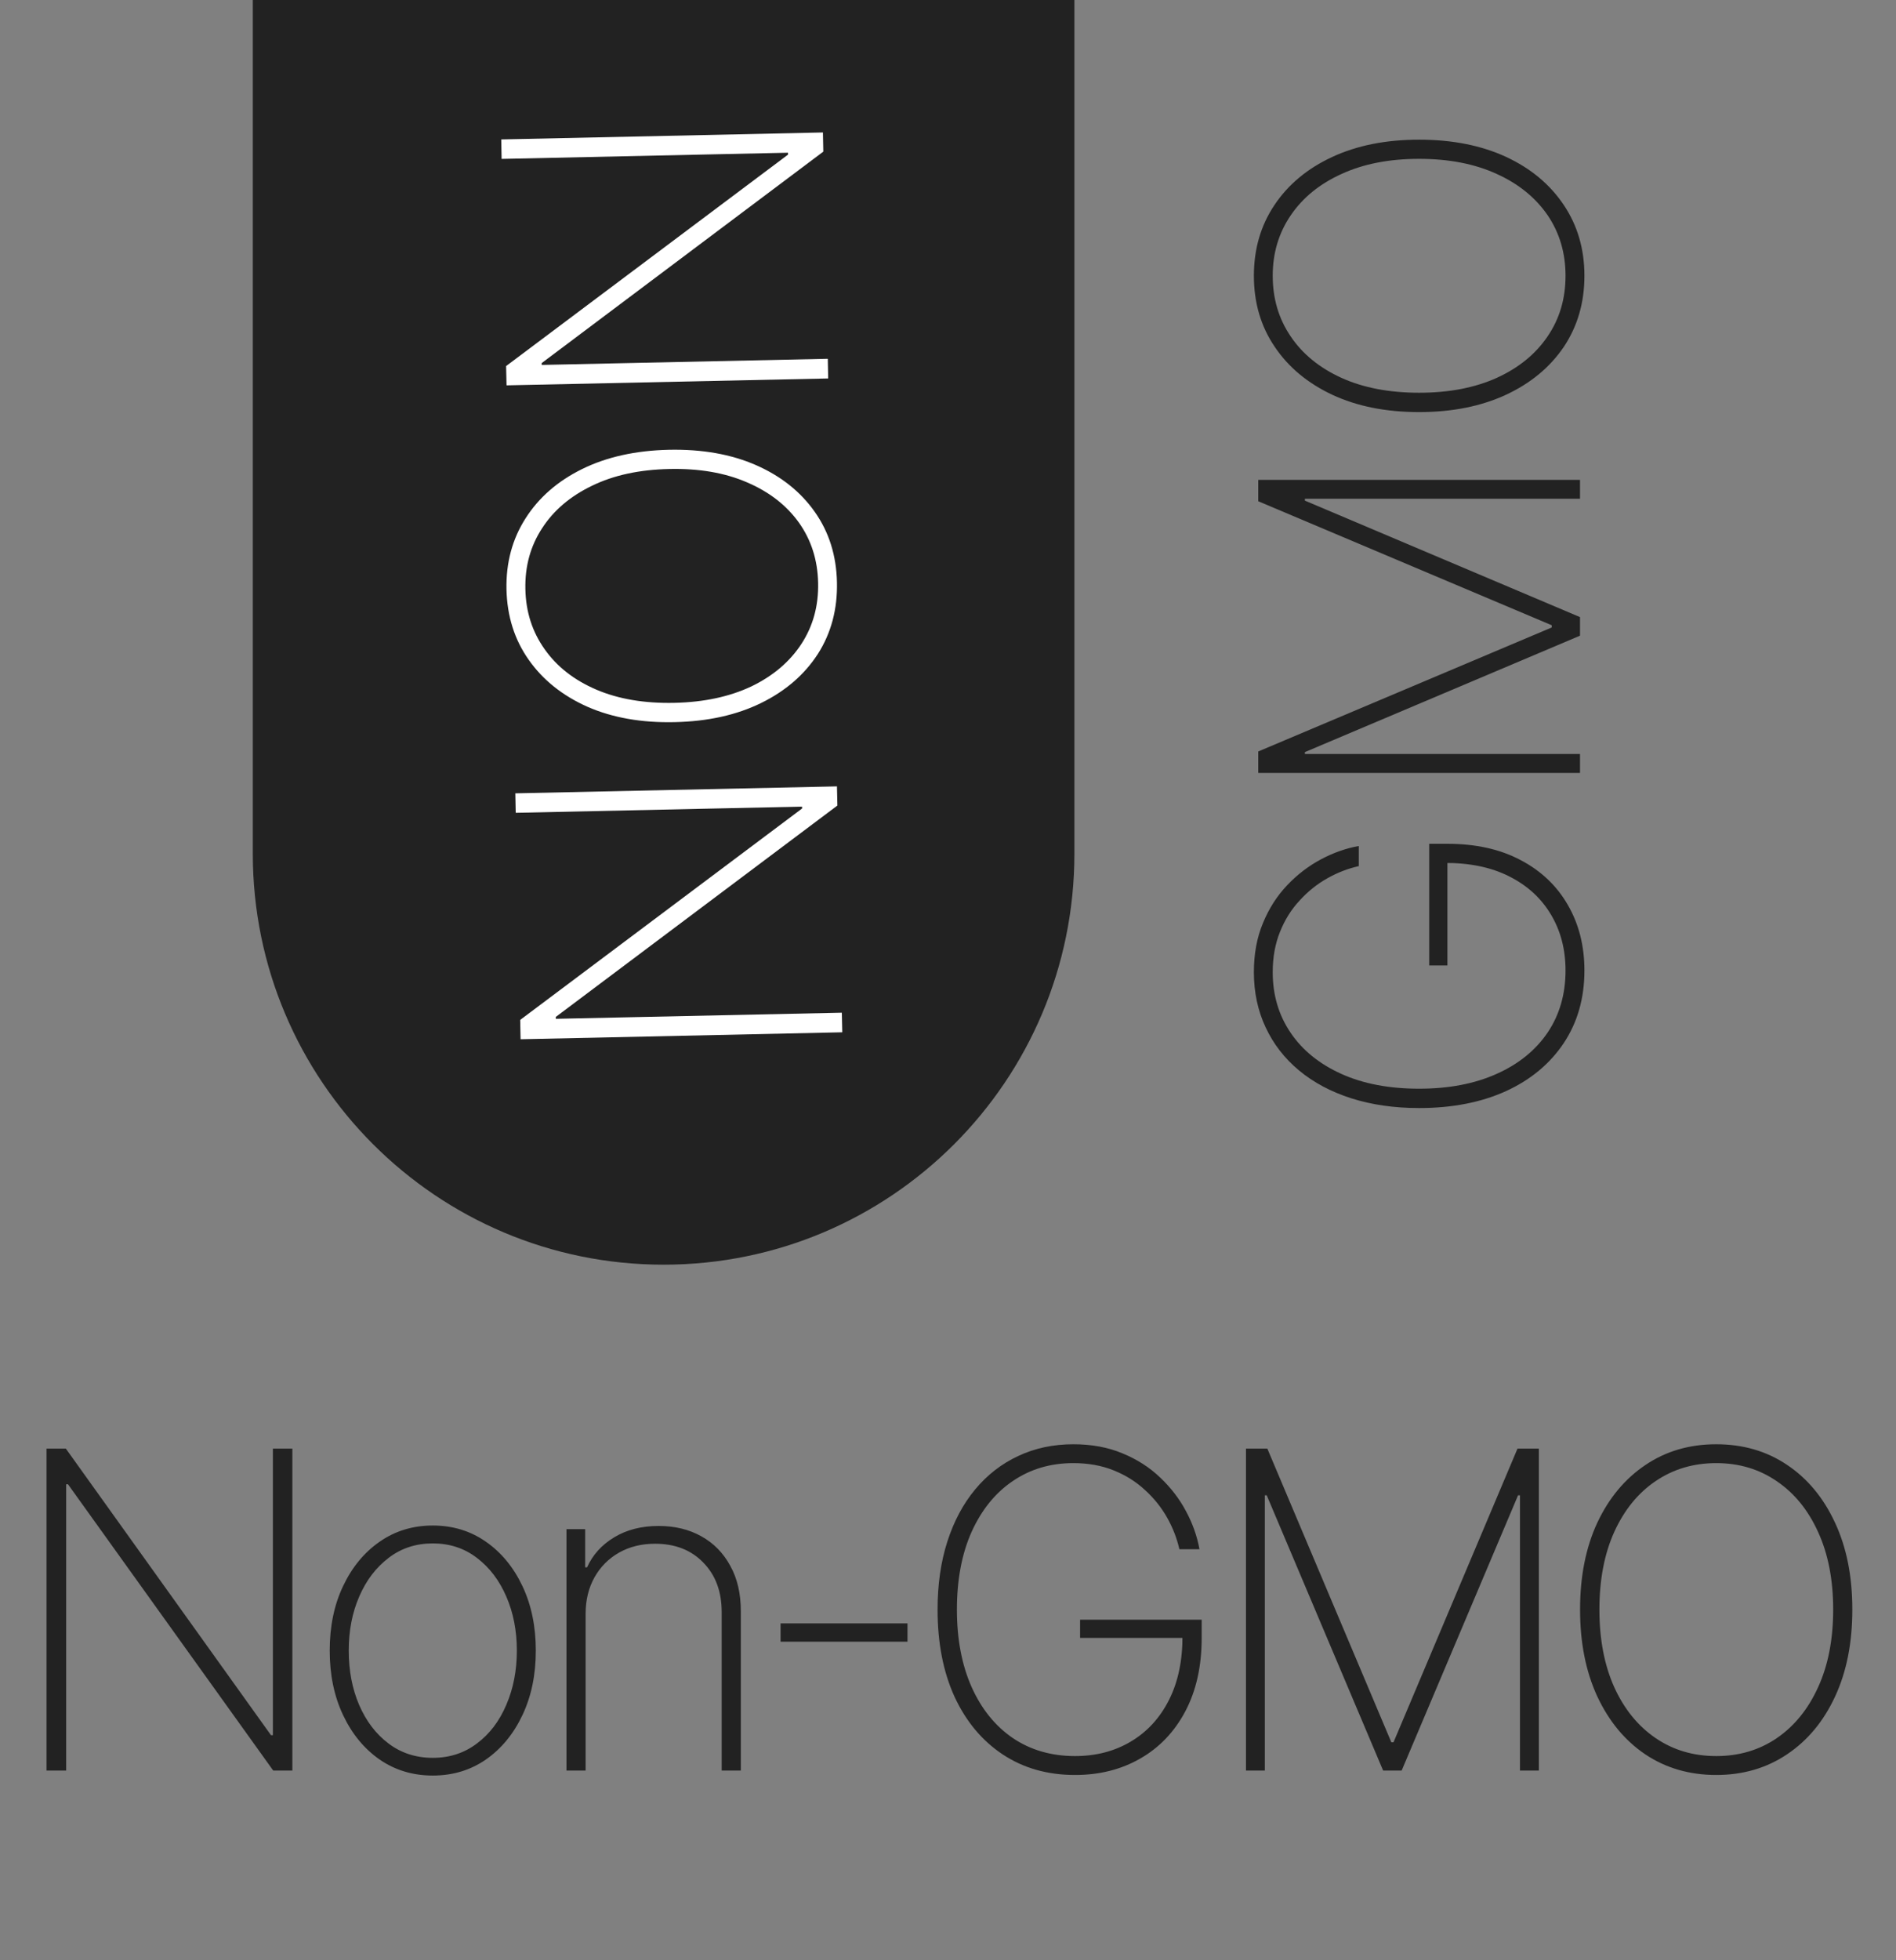
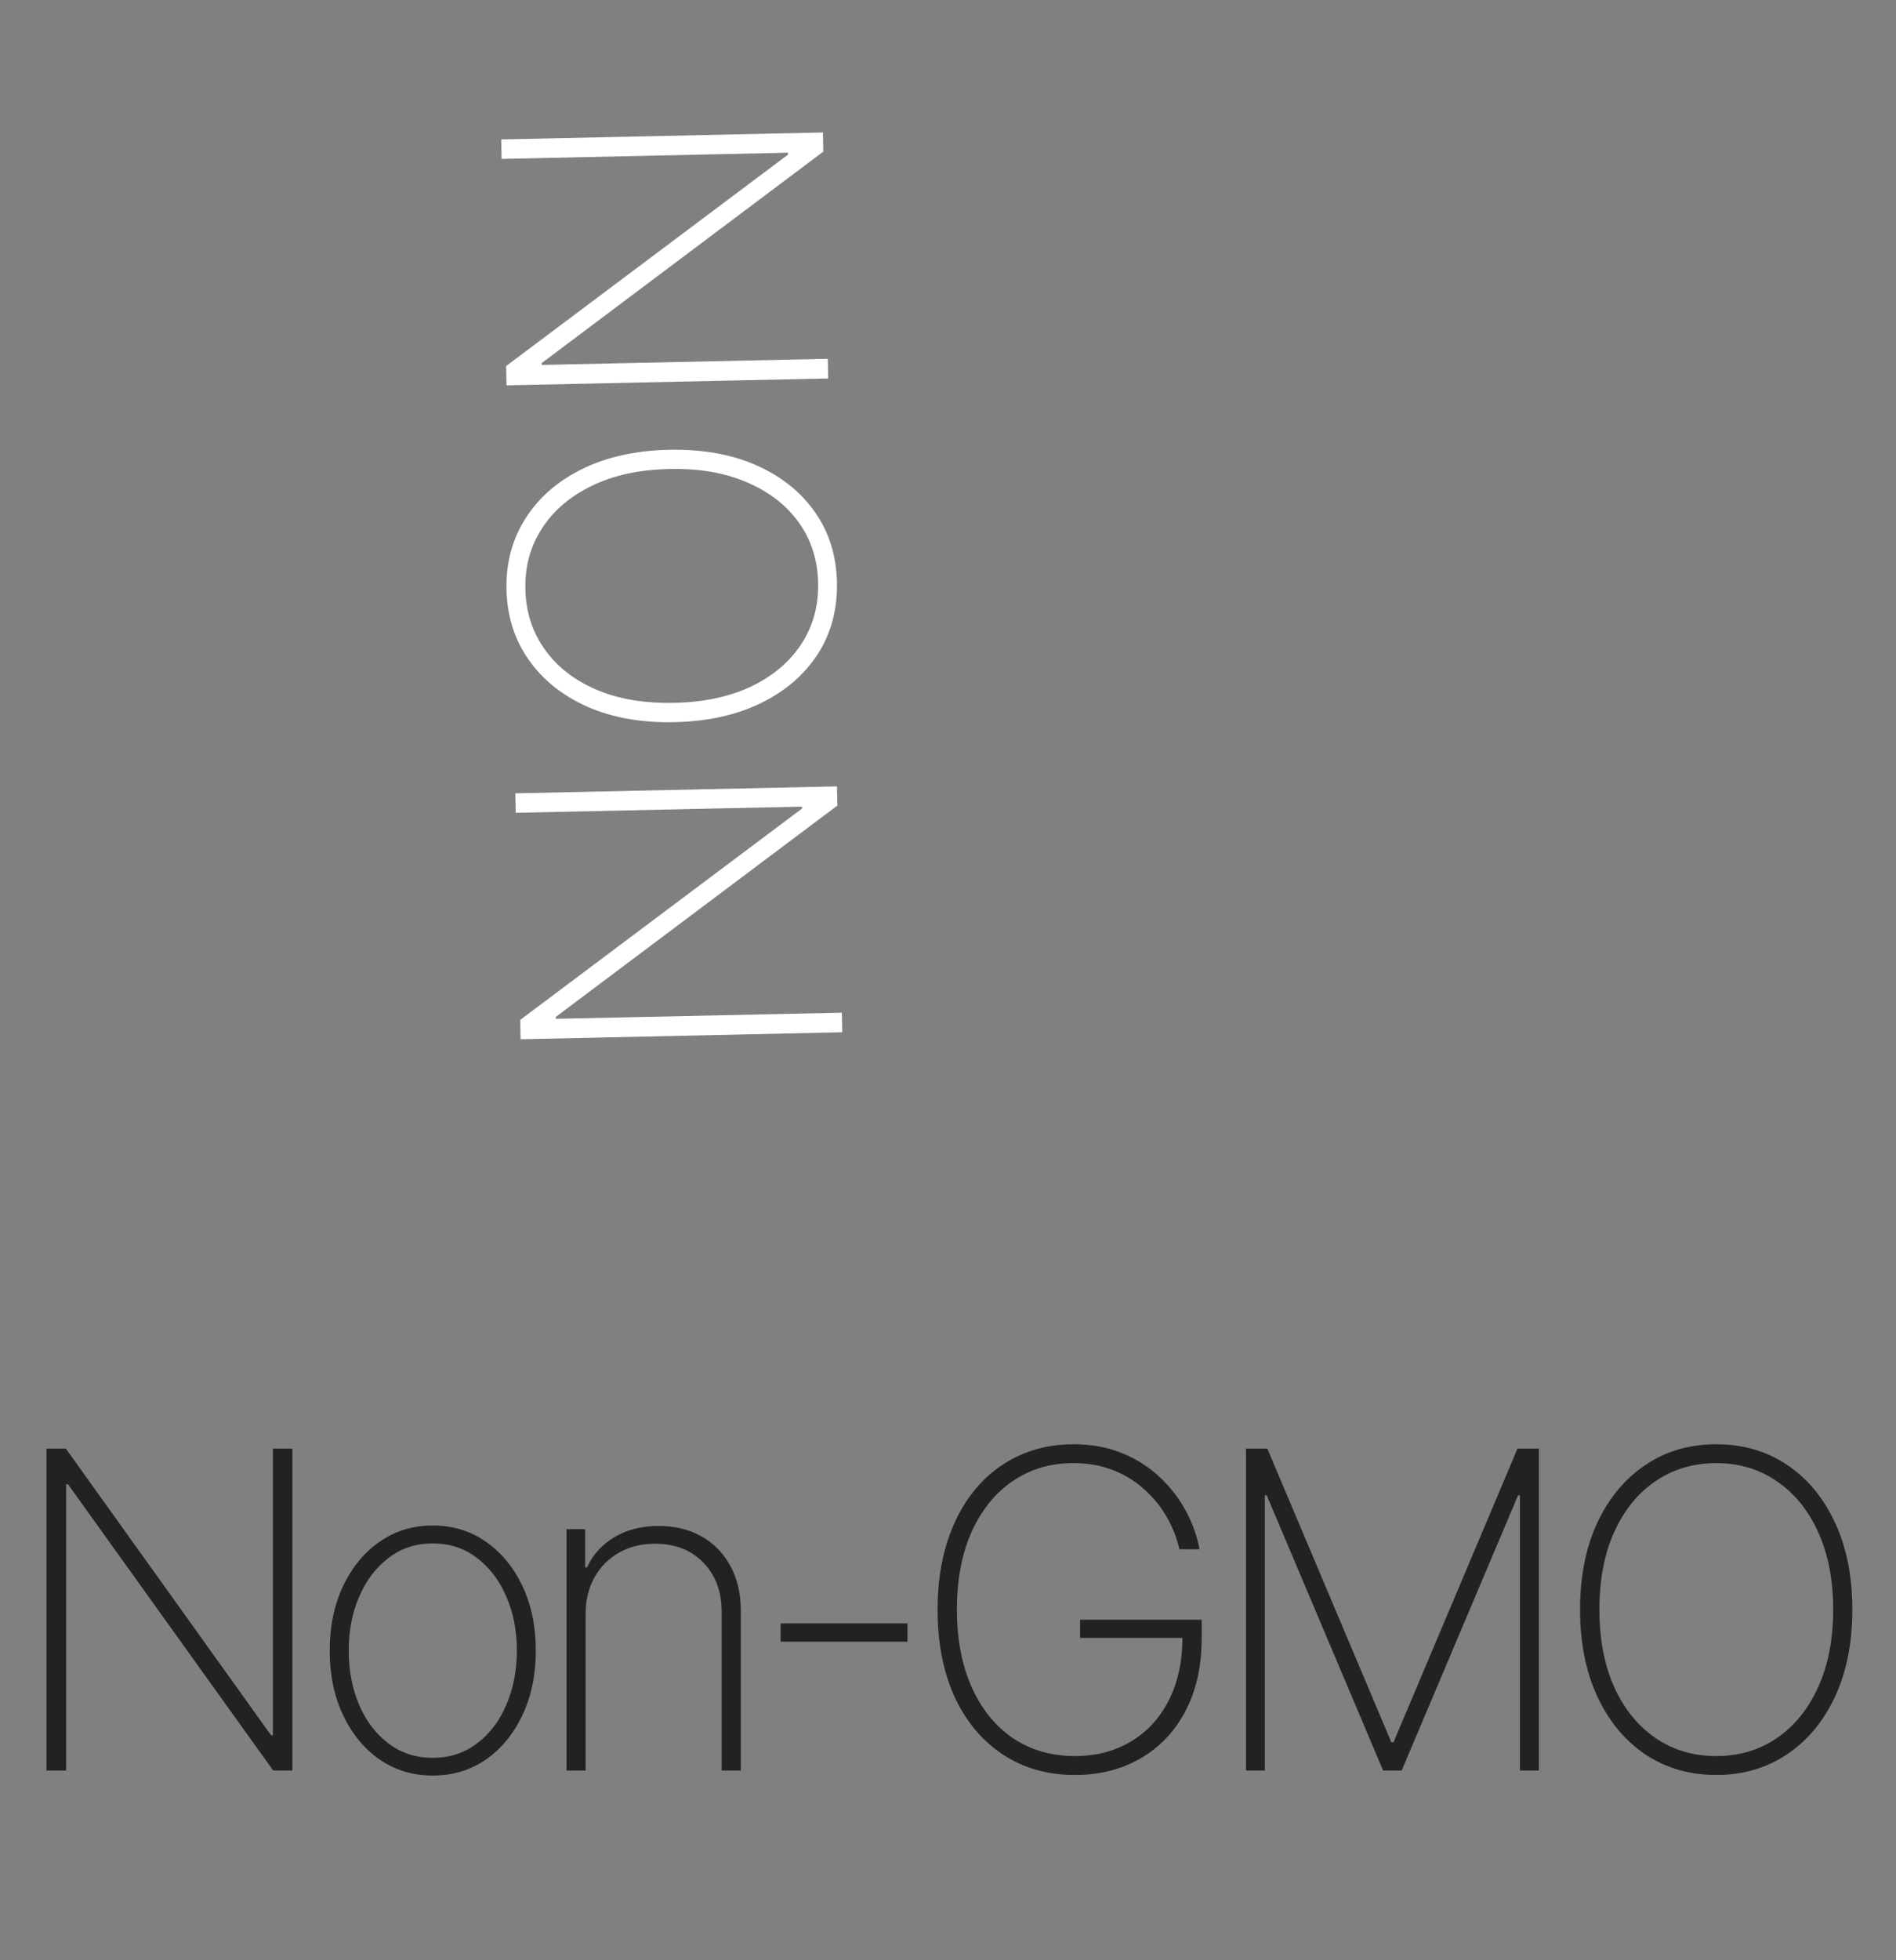
<svg xmlns="http://www.w3.org/2000/svg" width="30" height="31" viewBox="0 0 30 31" fill="none">
  <rect x="0" y="0" width="30" height="31" fill="#808080" stroke="none" />
  <path d="M4.626 22.909V28H4.323L1.076 23.473H1.047V28H0.736V22.909H1.042L4.288 27.441H4.318V22.909H4.626ZM6.848 28.079C6.533 28.079 6.253 27.995 6.007 27.826C5.762 27.655 5.569 27.421 5.428 27.122C5.287 26.824 5.217 26.485 5.217 26.103C5.217 25.721 5.287 25.381 5.428 25.084C5.569 24.786 5.762 24.551 6.007 24.381C6.253 24.21 6.533 24.125 6.848 24.125C7.163 24.125 7.443 24.21 7.688 24.381C7.933 24.551 8.126 24.786 8.267 25.084C8.408 25.383 8.478 25.722 8.478 26.103C8.478 26.485 8.408 26.824 8.267 27.122C8.126 27.421 7.933 27.655 7.688 27.826C7.443 27.995 7.163 28.079 6.848 28.079ZM6.848 27.799C7.114 27.799 7.347 27.723 7.546 27.572C7.747 27.422 7.902 27.218 8.011 26.961C8.122 26.704 8.178 26.418 8.178 26.103C8.178 25.788 8.122 25.503 8.011 25.248C7.9 24.991 7.745 24.788 7.546 24.637C7.347 24.484 7.114 24.408 6.848 24.408C6.581 24.408 6.348 24.484 6.149 24.637C5.95 24.788 5.795 24.991 5.684 25.248C5.573 25.503 5.518 25.788 5.518 26.103C5.518 26.418 5.572 26.704 5.682 26.961C5.793 27.218 5.948 27.422 6.147 27.572C6.347 27.723 6.581 27.799 6.848 27.799ZM9.266 25.524V28H8.963V24.182H9.259V24.786H9.289C9.378 24.589 9.521 24.43 9.719 24.311C9.916 24.192 10.15 24.132 10.422 24.132C10.679 24.132 10.904 24.187 11.098 24.296C11.294 24.405 11.446 24.561 11.556 24.764C11.667 24.964 11.722 25.203 11.722 25.482V28H11.419V25.494C11.419 25.169 11.322 24.909 11.128 24.711C10.936 24.512 10.681 24.413 10.365 24.413C10.153 24.413 9.964 24.459 9.798 24.552C9.633 24.645 9.502 24.775 9.408 24.942C9.314 25.108 9.266 25.302 9.266 25.524ZM14.359 25.673V25.962H12.351V25.673H14.359ZM18.661 24.5C18.622 24.328 18.558 24.161 18.467 24C18.375 23.838 18.259 23.692 18.116 23.563C17.975 23.432 17.81 23.328 17.619 23.252C17.43 23.176 17.218 23.138 16.983 23.138C16.623 23.138 16.304 23.232 16.026 23.421C15.749 23.608 15.532 23.876 15.374 24.224C15.219 24.57 15.141 24.981 15.141 25.454C15.141 25.924 15.219 26.332 15.374 26.68C15.53 27.028 15.748 27.297 16.028 27.488C16.31 27.677 16.637 27.771 17.01 27.771C17.343 27.771 17.638 27.694 17.895 27.54C18.154 27.386 18.355 27.166 18.499 26.879C18.643 26.592 18.714 26.249 18.71 25.85L18.82 25.902H17.09V25.614H19.014V25.902C19.014 26.351 18.927 26.738 18.755 27.063C18.584 27.386 18.347 27.635 18.044 27.809C17.742 27.983 17.398 28.07 17.01 28.07C16.573 28.07 16.191 27.961 15.864 27.744C15.538 27.527 15.284 27.223 15.103 26.832C14.924 26.439 14.835 25.98 14.835 25.454C14.835 25.06 14.886 24.702 14.989 24.381C15.092 24.059 15.239 23.784 15.429 23.555C15.62 23.325 15.847 23.149 16.11 23.026C16.374 22.902 16.665 22.84 16.983 22.84C17.271 22.84 17.53 22.887 17.761 22.984C17.991 23.078 18.19 23.206 18.357 23.366C18.526 23.526 18.663 23.704 18.767 23.901C18.872 24.096 18.942 24.296 18.979 24.5H18.661ZM19.715 22.909H20.053L22.015 27.553H22.049L24.011 22.909H24.349V28H24.05V23.647H24.02L22.178 28H21.885L20.043 23.647H20.013V28H19.715V22.909ZM29.309 25.454C29.309 25.98 29.218 26.439 29.035 26.832C28.853 27.223 28.6 27.527 28.275 27.744C27.952 27.961 27.579 28.07 27.156 28.07C26.732 28.07 26.358 27.961 26.033 27.744C25.709 27.525 25.457 27.22 25.274 26.829C25.092 26.436 25.001 25.978 25.001 25.454C25.001 24.929 25.092 24.471 25.274 24.08C25.458 23.689 25.712 23.385 26.035 23.168C26.358 22.949 26.732 22.84 27.156 22.84C27.579 22.84 27.952 22.948 28.275 23.165C28.6 23.382 28.853 23.687 29.035 24.08C29.218 24.471 29.309 24.929 29.309 25.454ZM29.006 25.454C29.006 24.982 28.926 24.573 28.767 24.227C28.61 23.88 28.392 23.613 28.113 23.424C27.835 23.233 27.516 23.138 27.156 23.138C26.797 23.138 26.478 23.232 26.199 23.421C25.921 23.608 25.702 23.876 25.543 24.224C25.386 24.57 25.307 24.981 25.307 25.454C25.307 25.924 25.385 26.332 25.541 26.68C25.698 27.026 25.916 27.295 26.194 27.485C26.473 27.676 26.793 27.771 27.156 27.771C27.516 27.771 27.835 27.677 28.113 27.488C28.392 27.297 28.61 27.029 28.767 26.683C28.926 26.336 29.006 25.927 29.006 25.454Z" fill="#222222" />
-   <path d="M21.5 13.697C21.328 13.735 21.161 13.8 21 13.891C20.838 13.982 20.692 14.099 20.563 14.242C20.432 14.382 20.328 14.548 20.252 14.739C20.176 14.928 20.138 15.14 20.138 15.375C20.138 15.735 20.232 16.054 20.421 16.332C20.608 16.609 20.876 16.826 21.224 16.983C21.57 17.139 21.981 17.217 22.454 17.217C22.924 17.217 23.332 17.139 23.68 16.983C24.028 16.828 24.297 16.61 24.488 16.329C24.677 16.048 24.771 15.72 24.771 15.348C24.771 15.015 24.694 14.72 24.54 14.463C24.386 14.204 24.166 14.003 23.879 13.859C23.592 13.714 23.249 13.644 22.85 13.647L22.902 13.538L22.902 15.268L22.614 15.268L22.614 13.344L22.902 13.344C23.351 13.344 23.738 13.43 24.063 13.603C24.386 13.773 24.635 14.01 24.809 14.314C24.983 14.615 25.07 14.96 25.07 15.348C25.07 15.785 24.961 16.167 24.744 16.494C24.527 16.82 24.223 17.074 23.832 17.254C23.439 17.433 22.98 17.523 22.454 17.523C22.06 17.523 21.702 17.471 21.381 17.369C21.059 17.266 20.784 17.119 20.555 16.929C20.325 16.738 20.149 16.511 20.026 16.247C19.902 15.984 19.84 15.693 19.84 15.375C19.84 15.087 19.887 14.827 19.984 14.597C20.078 14.367 20.206 14.168 20.366 14C20.526 13.831 20.704 13.695 20.901 13.59C21.096 13.486 21.296 13.415 21.5 13.379L21.5 13.697ZM19.909 12.223L19.909 11.884L24.553 9.923L24.553 9.888L19.909 7.927L19.909 7.589L25 7.589L25 7.887L20.647 7.887L20.647 7.917L25 9.759L25 10.053L20.647 11.894L20.647 11.924L25 11.924L25 12.223L19.909 12.223ZM22.454 2.209C22.98 2.209 23.439 2.3 23.832 2.482C24.223 2.664 24.527 2.918 24.744 3.243C24.961 3.566 25.07 3.939 25.07 4.361C25.07 4.786 24.961 5.16 24.744 5.485C24.525 5.808 24.22 6.061 23.829 6.243C23.436 6.425 22.978 6.517 22.454 6.517C21.929 6.517 21.471 6.425 21.08 6.243C20.689 6.059 20.385 5.806 20.168 5.482C19.949 5.159 19.84 4.786 19.84 4.361C19.84 3.939 19.948 3.566 20.165 3.243C20.382 2.918 20.687 2.664 21.08 2.482C21.471 2.3 21.929 2.209 22.454 2.209ZM22.454 2.512C21.982 2.512 21.573 2.592 21.227 2.751C20.88 2.908 20.613 3.126 20.424 3.404C20.233 3.683 20.138 4.002 20.138 4.361C20.138 4.721 20.232 5.04 20.421 5.318C20.608 5.597 20.876 5.816 21.224 5.975C21.57 6.132 21.981 6.211 22.454 6.211C22.924 6.211 23.332 6.133 23.68 5.977C24.026 5.82 24.295 5.602 24.485 5.323C24.676 5.045 24.771 4.724 24.771 4.361C24.771 4.002 24.677 3.683 24.488 3.404C24.297 3.126 24.029 2.908 23.683 2.751C23.336 2.592 22.927 2.512 22.454 2.512Z" fill="#222222" />
-   <path d="M4 0H17V13.5C17 17.09 14.09 20 10.5 20V20C6.91 20 4 17.09 4 13.5V0Z" fill="#222222" />
  <path d="M8.154 12.546L13.243 12.436L13.25 12.739L8.794 16.082L8.795 16.112L13.32 16.015L13.327 16.325L8.237 16.435L8.231 16.129L12.691 12.786L12.691 12.756L8.16 12.854L8.154 12.546ZM10.582 7.113C11.108 7.102 11.569 7.183 11.965 7.357C12.36 7.531 12.67 7.778 12.894 8.098C13.118 8.416 13.234 8.787 13.243 9.209C13.252 9.633 13.152 10.01 12.942 10.34C12.73 10.668 12.431 10.927 12.044 11.117C11.655 11.308 11.199 11.409 10.675 11.42C10.15 11.432 9.69 11.35 9.295 11.177C8.9 11.001 8.591 10.754 8.367 10.436C8.141 10.117 8.024 9.746 8.014 9.322C8.005 8.899 8.106 8.524 8.316 8.197C8.526 7.867 8.825 7.607 9.214 7.416C9.601 7.226 10.057 7.125 10.582 7.113ZM10.589 7.417C10.117 7.427 9.709 7.515 9.367 7.682C9.024 7.847 8.761 8.07 8.578 8.353C8.393 8.635 8.305 8.956 8.313 9.316C8.32 9.675 8.422 9.992 8.617 10.266C8.81 10.541 9.082 10.754 9.433 10.905C9.783 11.055 10.195 11.125 10.669 11.115C11.138 11.105 11.544 11.018 11.889 10.855C12.232 10.69 12.495 10.466 12.68 10.184C12.865 9.901 12.953 9.579 12.945 9.216C12.937 8.856 12.836 8.539 12.641 8.265C12.445 7.991 12.172 7.779 11.822 7.629C11.472 7.477 11.061 7.406 10.589 7.417ZM7.931 2.205L13.021 2.095L13.027 2.398L8.571 5.742L8.572 5.771L13.098 5.674L13.104 5.985L8.015 6.094L8.008 5.789L12.469 2.445L12.468 2.415L7.937 2.513L7.931 2.205Z" fill="white" />
</svg>